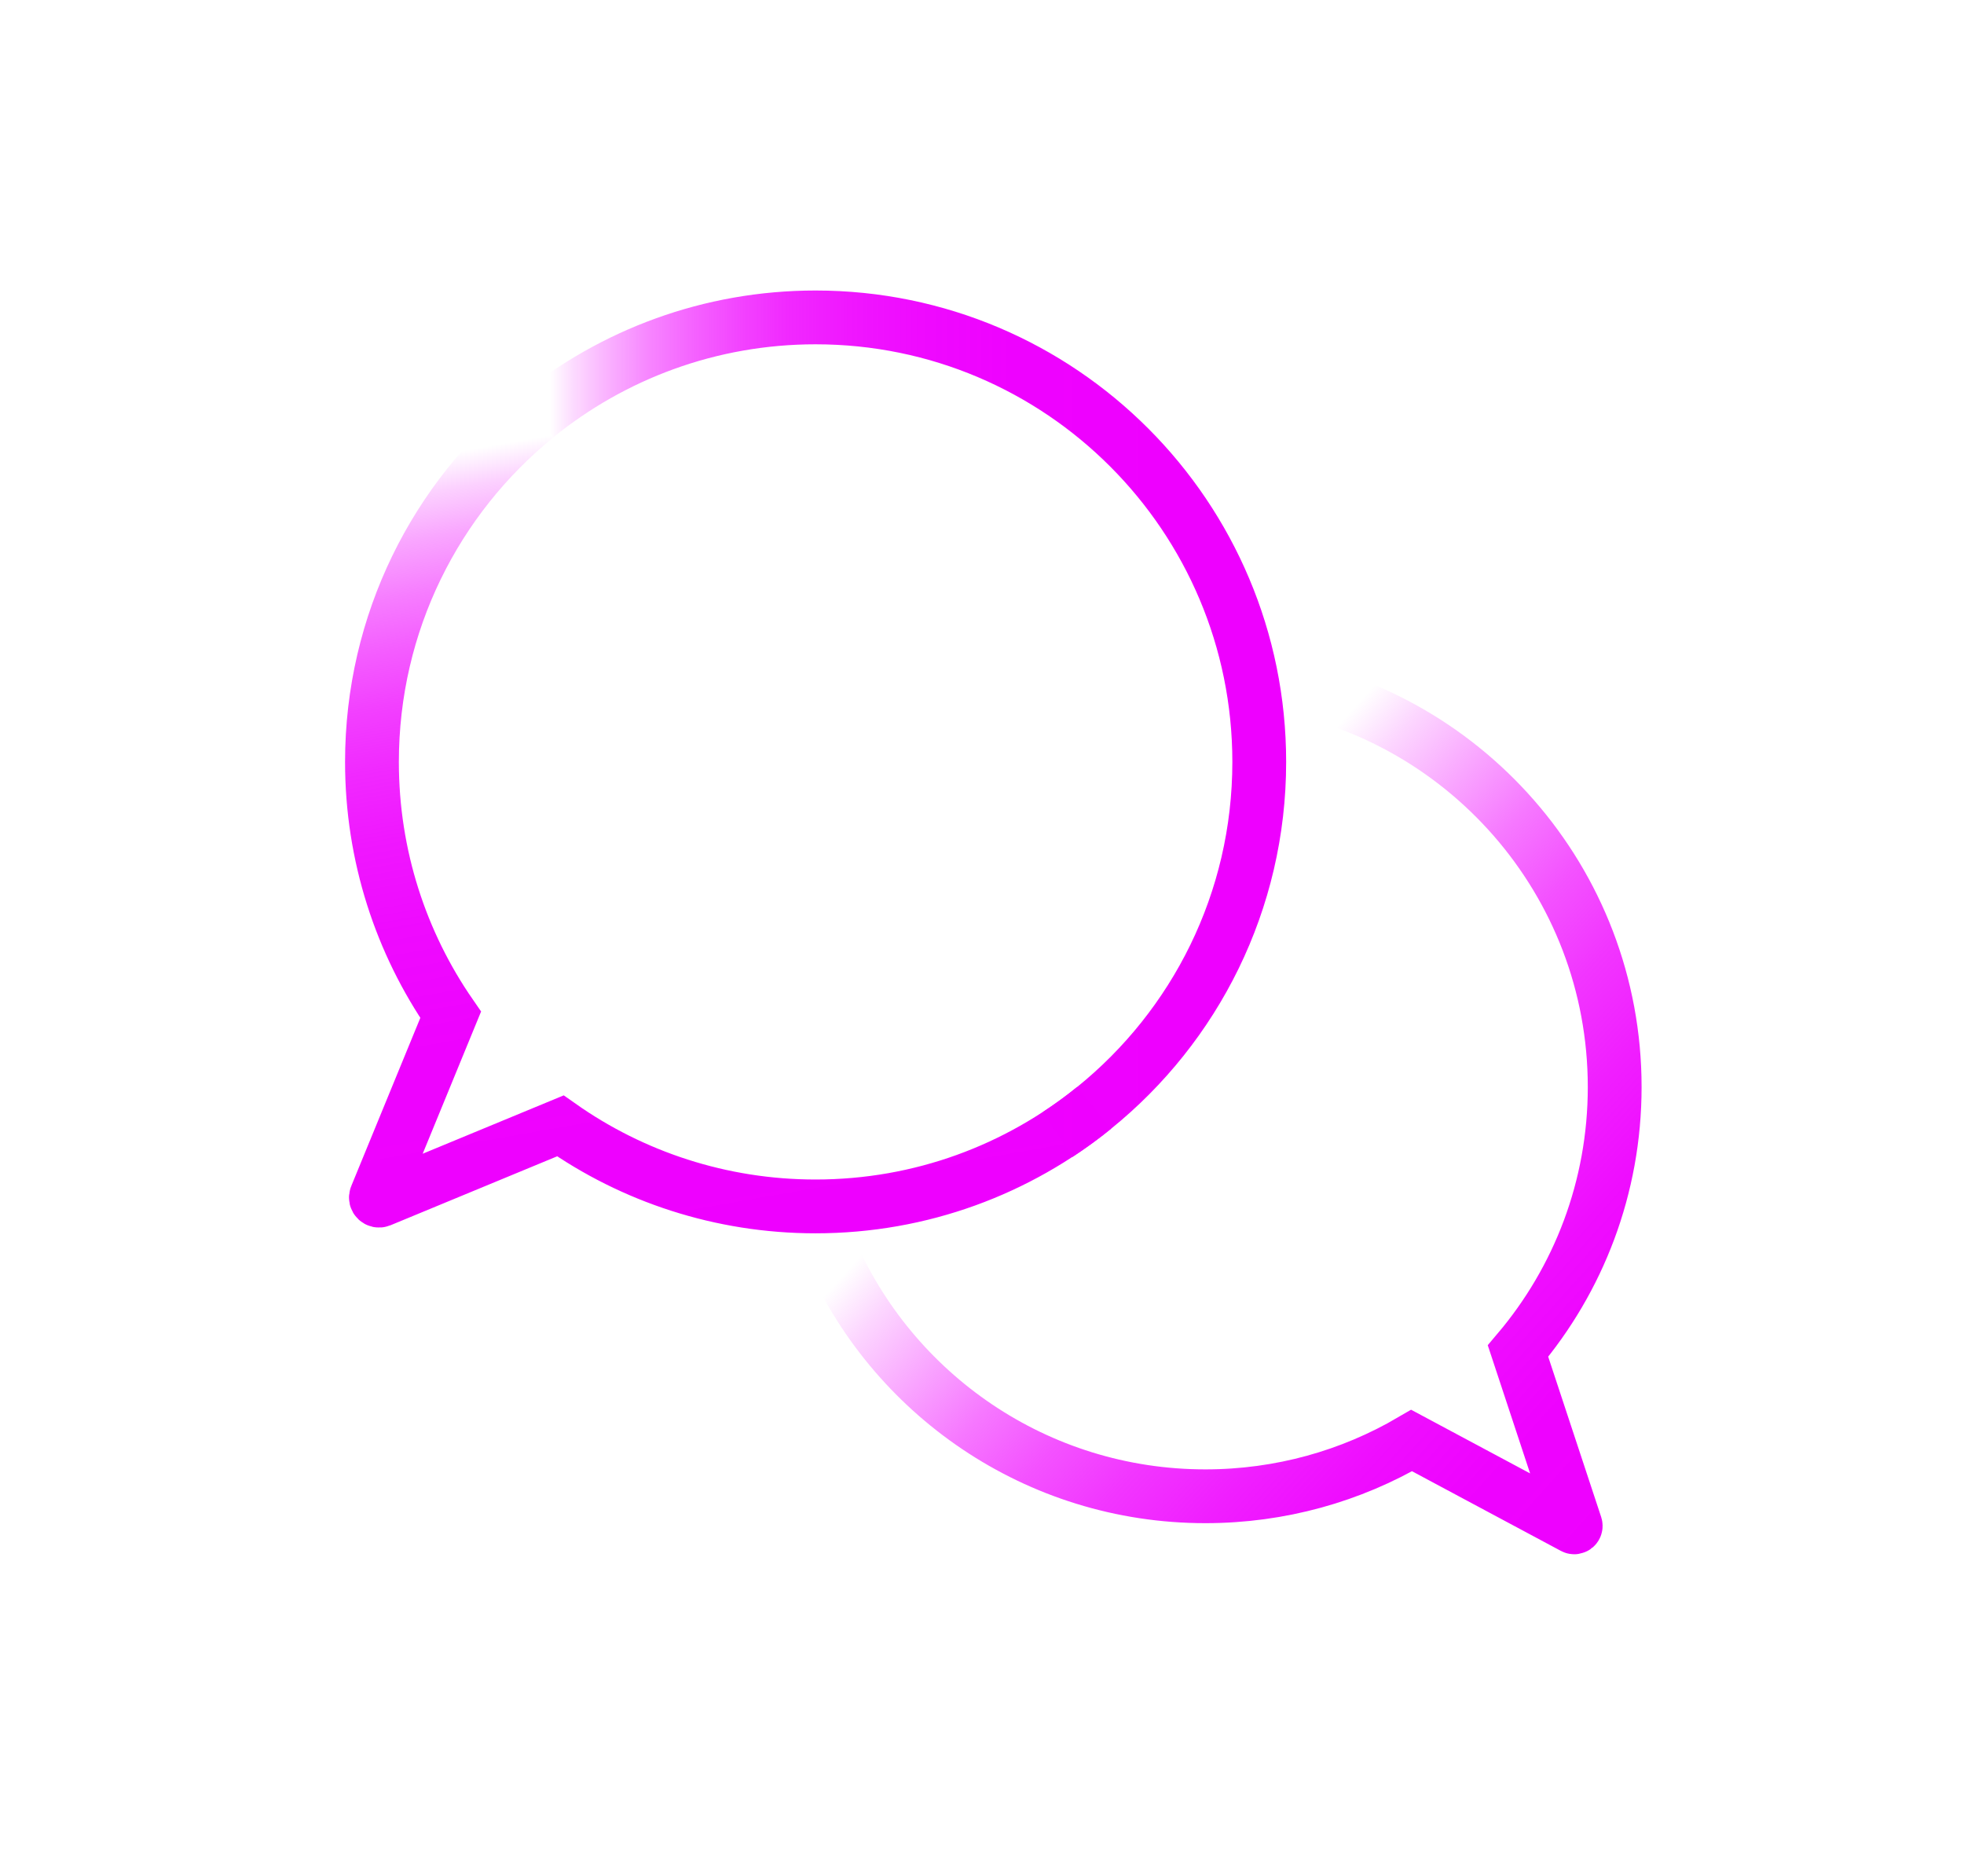
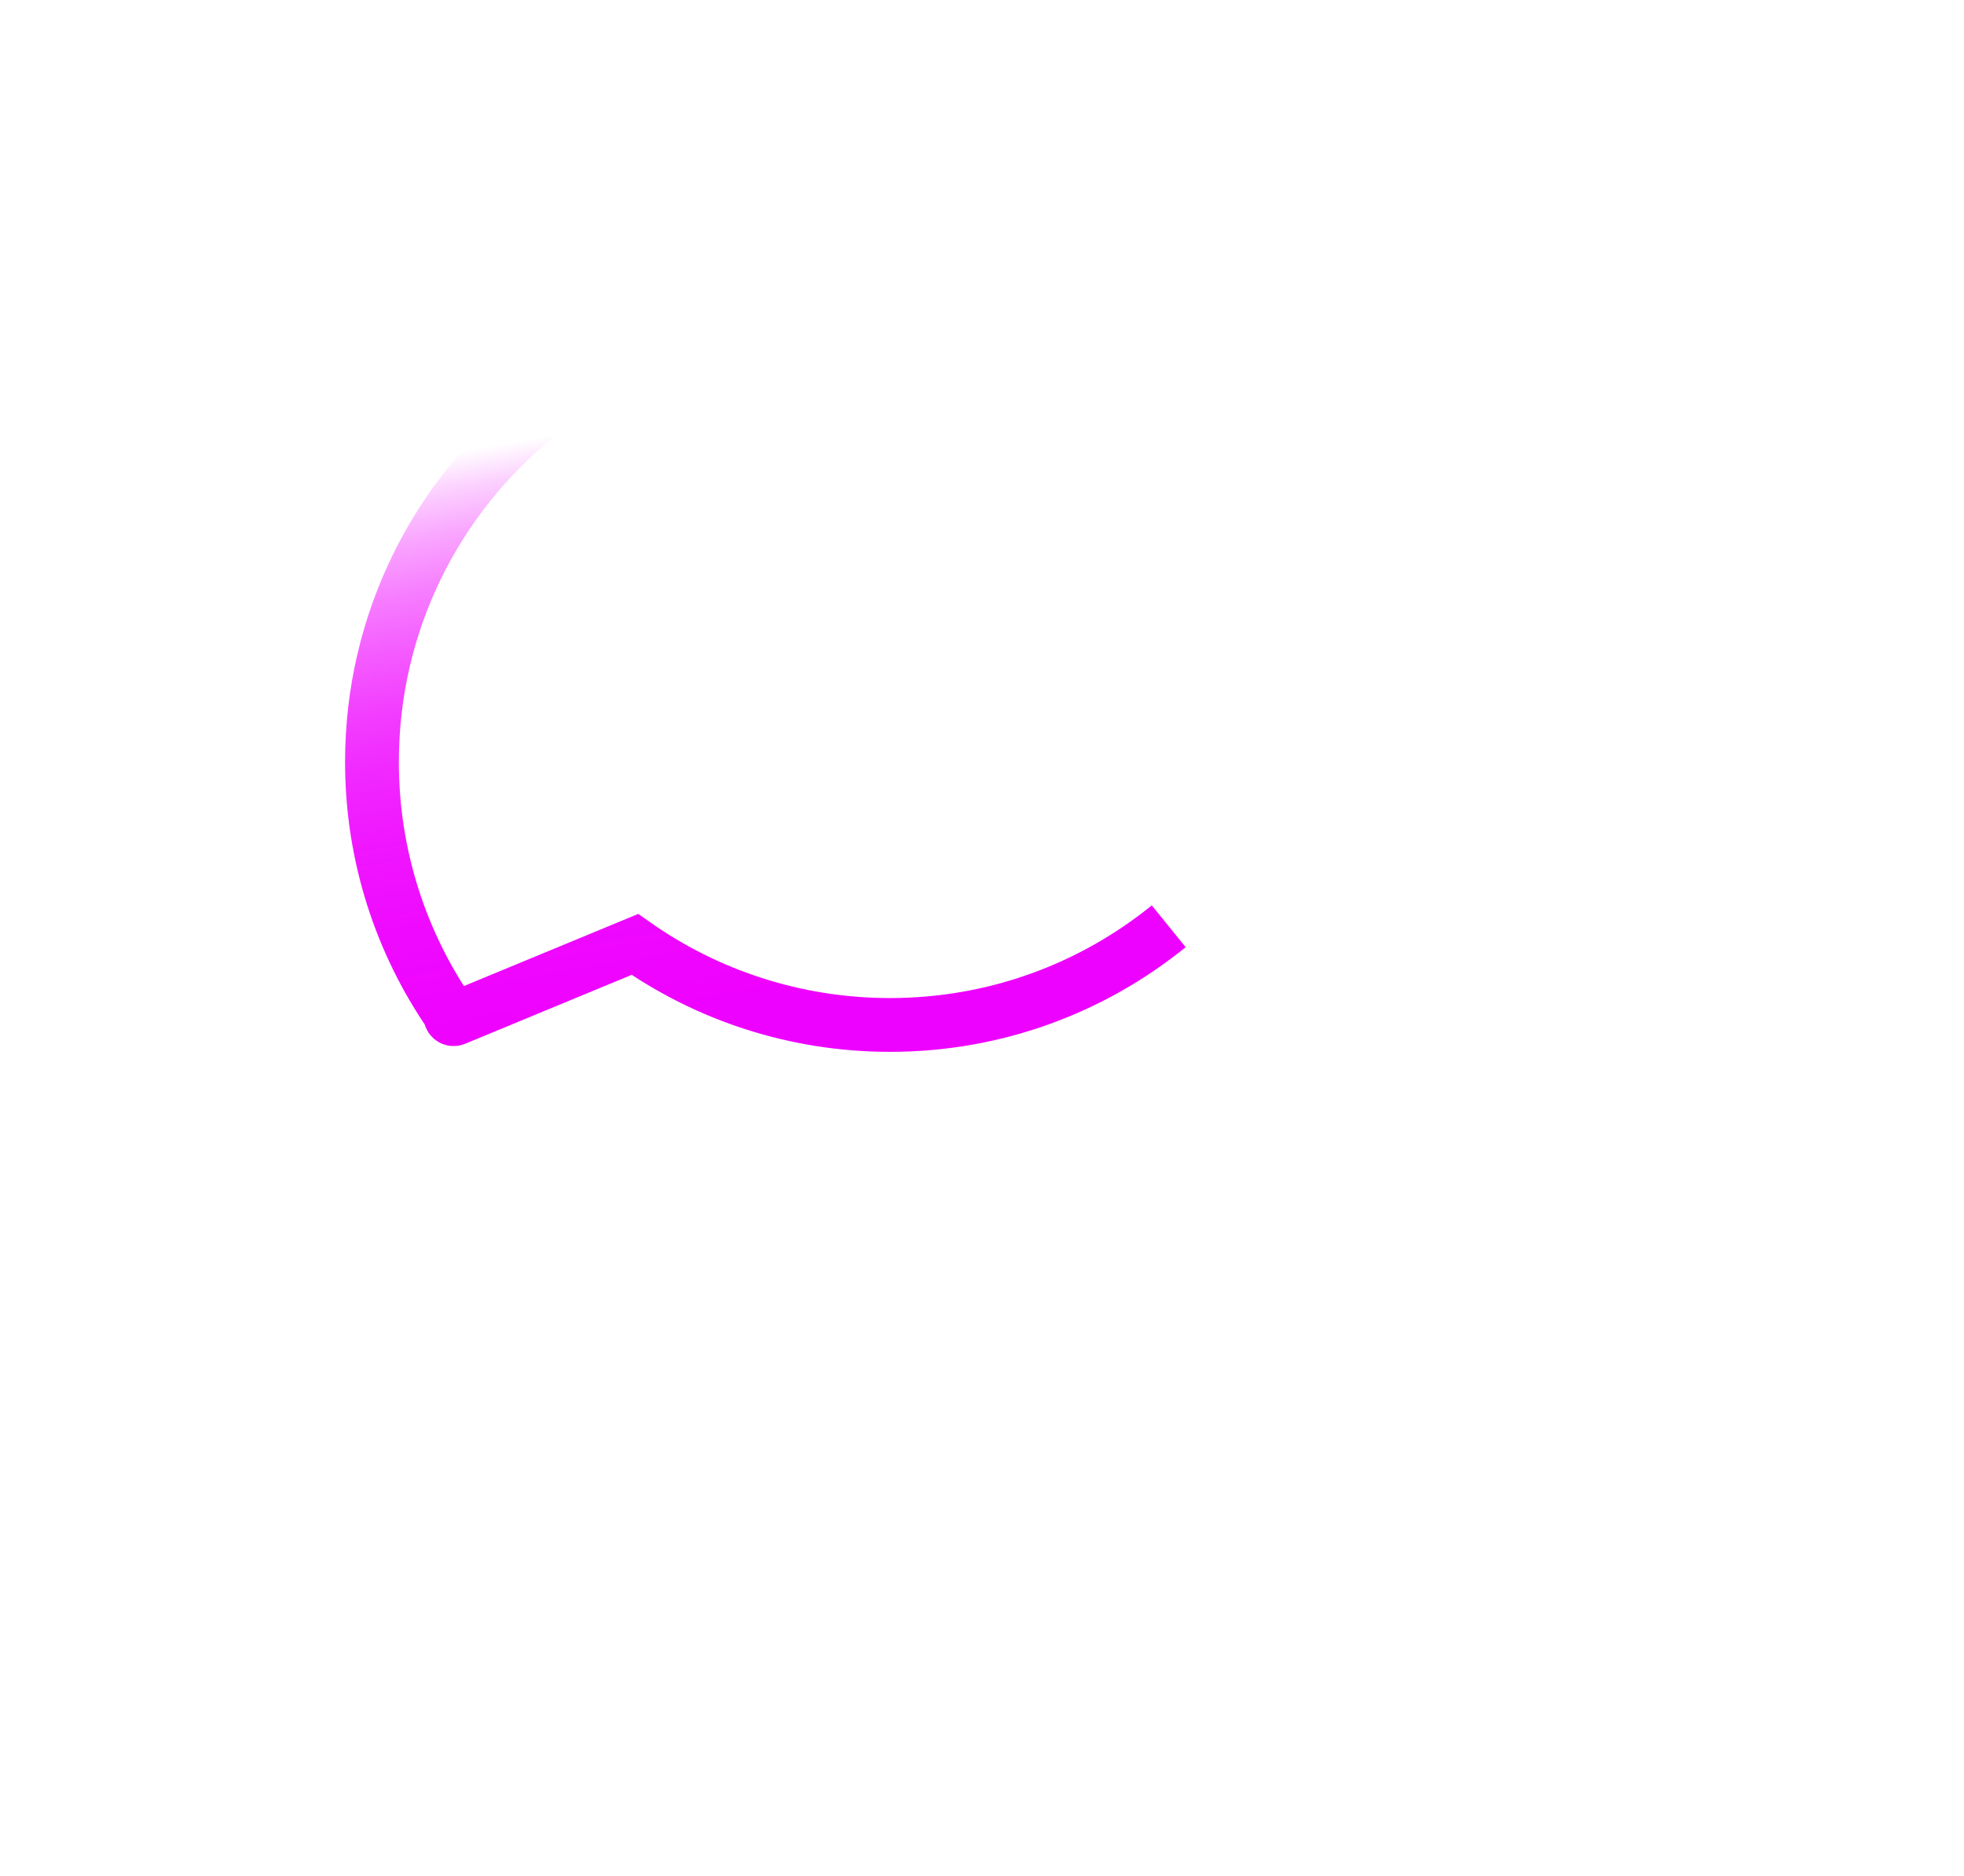
<svg xmlns="http://www.w3.org/2000/svg" id="svg5" viewBox="0 0 365.07 348.72">
  <defs>
    <style> .svg5-stroke-1 { stroke: url(#svg5-gradient-10); stroke-linecap: round; } .svg5-stroke-1, .svg5-stroke-2, .svg5-stroke-3 { fill: none; stroke-miterlimit: 10; stroke-width: 10px; } .svg5-stroke-2 { stroke: url(#svg5-gradient-11); } .svg5-stroke-3 { stroke: url(#svg5-gradient-12); } </style>
    <linearGradient id="svg5-gradient-10" x1="188.97" y1="170.45" x2="306.42" y2="276.2" gradientUnits="userSpaceOnUse">
      <stop offset=".13" stop-color="#e0f" stop-opacity="0" />
      <stop offset=".19" stop-color="#e0f" stop-opacity=".16" />
      <stop offset=".28" stop-color="#e0f" stop-opacity=".36" />
      <stop offset=".36" stop-color="#e0f" stop-opacity=".53" />
      <stop offset=".45" stop-color="#e0f" stop-opacity=".68" />
      <stop offset=".54" stop-color="#e0f" stop-opacity=".79" />
      <stop offset=".64" stop-color="#e0f" stop-opacity=".88" />
      <stop offset=".74" stop-color="#e0f" stop-opacity=".95" />
      <stop offset=".85" stop-color="#e0f" stop-opacity=".99" />
      <stop offset="1" stop-color="#e0f" />
    </linearGradient>
    <linearGradient id="svg5-gradient-11" x1="110.09" y1="71.17" x2="138.62" y2="232.92" gradientUnits="userSpaceOnUse">
      <stop offset=".05" stop-color="#e0f" stop-opacity="0" />
      <stop offset=".09" stop-color="#e0f" stop-opacity=".18" />
      <stop offset=".14" stop-color="#e0f" stop-opacity=".35" />
      <stop offset=".2" stop-color="#e0f" stop-opacity=".51" />
      <stop offset=".26" stop-color="#e0f" stop-opacity=".64" />
      <stop offset=".32" stop-color="#e0f" stop-opacity=".75" />
      <stop offset=".39" stop-color="#e0f" stop-opacity=".84" />
      <stop offset=".47" stop-color="#e0f" stop-opacity=".91" />
      <stop offset=".57" stop-color="#e0f" stop-opacity=".96" />
      <stop offset=".7" stop-color="#e0f" stop-opacity=".99" />
      <stop offset="1" stop-color="#e0f" />
    </linearGradient>
    <linearGradient id="svg5-gradient-12" x1="239.07" y1="134.53" x2="96.52" y2="134.53" gradientUnits="userSpaceOnUse">
      <stop offset=".15" stop-color="#e0f" />
      <stop offset=".37" stop-color="#e0f" stop-opacity=".99" />
      <stop offset=".48" stop-color="#e0f" stop-opacity=".96" />
      <stop offset=".57" stop-color="#e0f" stop-opacity=".91" />
      <stop offset=".65" stop-color="#e0f" stop-opacity=".84" />
      <stop offset=".71" stop-color="#e0f" stop-opacity=".74" />
      <stop offset=".77" stop-color="#e0f" stop-opacity=".62" />
      <stop offset=".83" stop-color="#e0f" stop-opacity=".48" />
      <stop offset=".88" stop-color="#e0f" stop-opacity=".32" />
      <stop offset=".93" stop-color="#e0f" stop-opacity=".14" />
      <stop offset=".96" stop-color="#e0f" stop-opacity="0" />
    </linearGradient>
  </defs>
-   <path class="svg5-stroke-1 animated" d="M235.02,126.77c36.82,5.31,65.12,36.99,65.12,75.29,0,18.7-6.75,35.83-17.97,49.08l10.71,32.42c.07.23-.17.43-.37.32l-30.11-16.11c-11.25,6.59-24.36,10.36-38.34,10.36-31.4,0-58.35-19.02-69.95-46.16" />
-   <path class="svg5-stroke-2 animated" d="M99.69,77.44c-18.64,15.14-30.55,38.27-30.55,64.19,0,17.46,5.41,33.66,14.63,47l-13.85,33.73c-.21.49.28.97.77.77l33.47-13.85c13.4,9.43,29.82,14.97,47.43,14.97,19.63,0,37.65-6.87,51.8-18.34" />
-   <path class="svg5-stroke-3 animated" d="M196.61,210.88c2.34-1.54,4.62-3.18,6.78-4.96,18.71-15.13,30.68-38.31,30.68-64.29,0-45.64-36.92-82.63-82.47-82.63-19.68,0-37.74,6.91-51.93,18.43" />
+   <path class="svg5-stroke-2 animated" d="M99.69,77.44c-18.64,15.14-30.55,38.27-30.55,64.19,0,17.46,5.41,33.66,14.63,47c-.21.49.28.97.77.77l33.47-13.85c13.4,9.43,29.82,14.97,47.43,14.97,19.63,0,37.65-6.87,51.8-18.34" />
</svg>